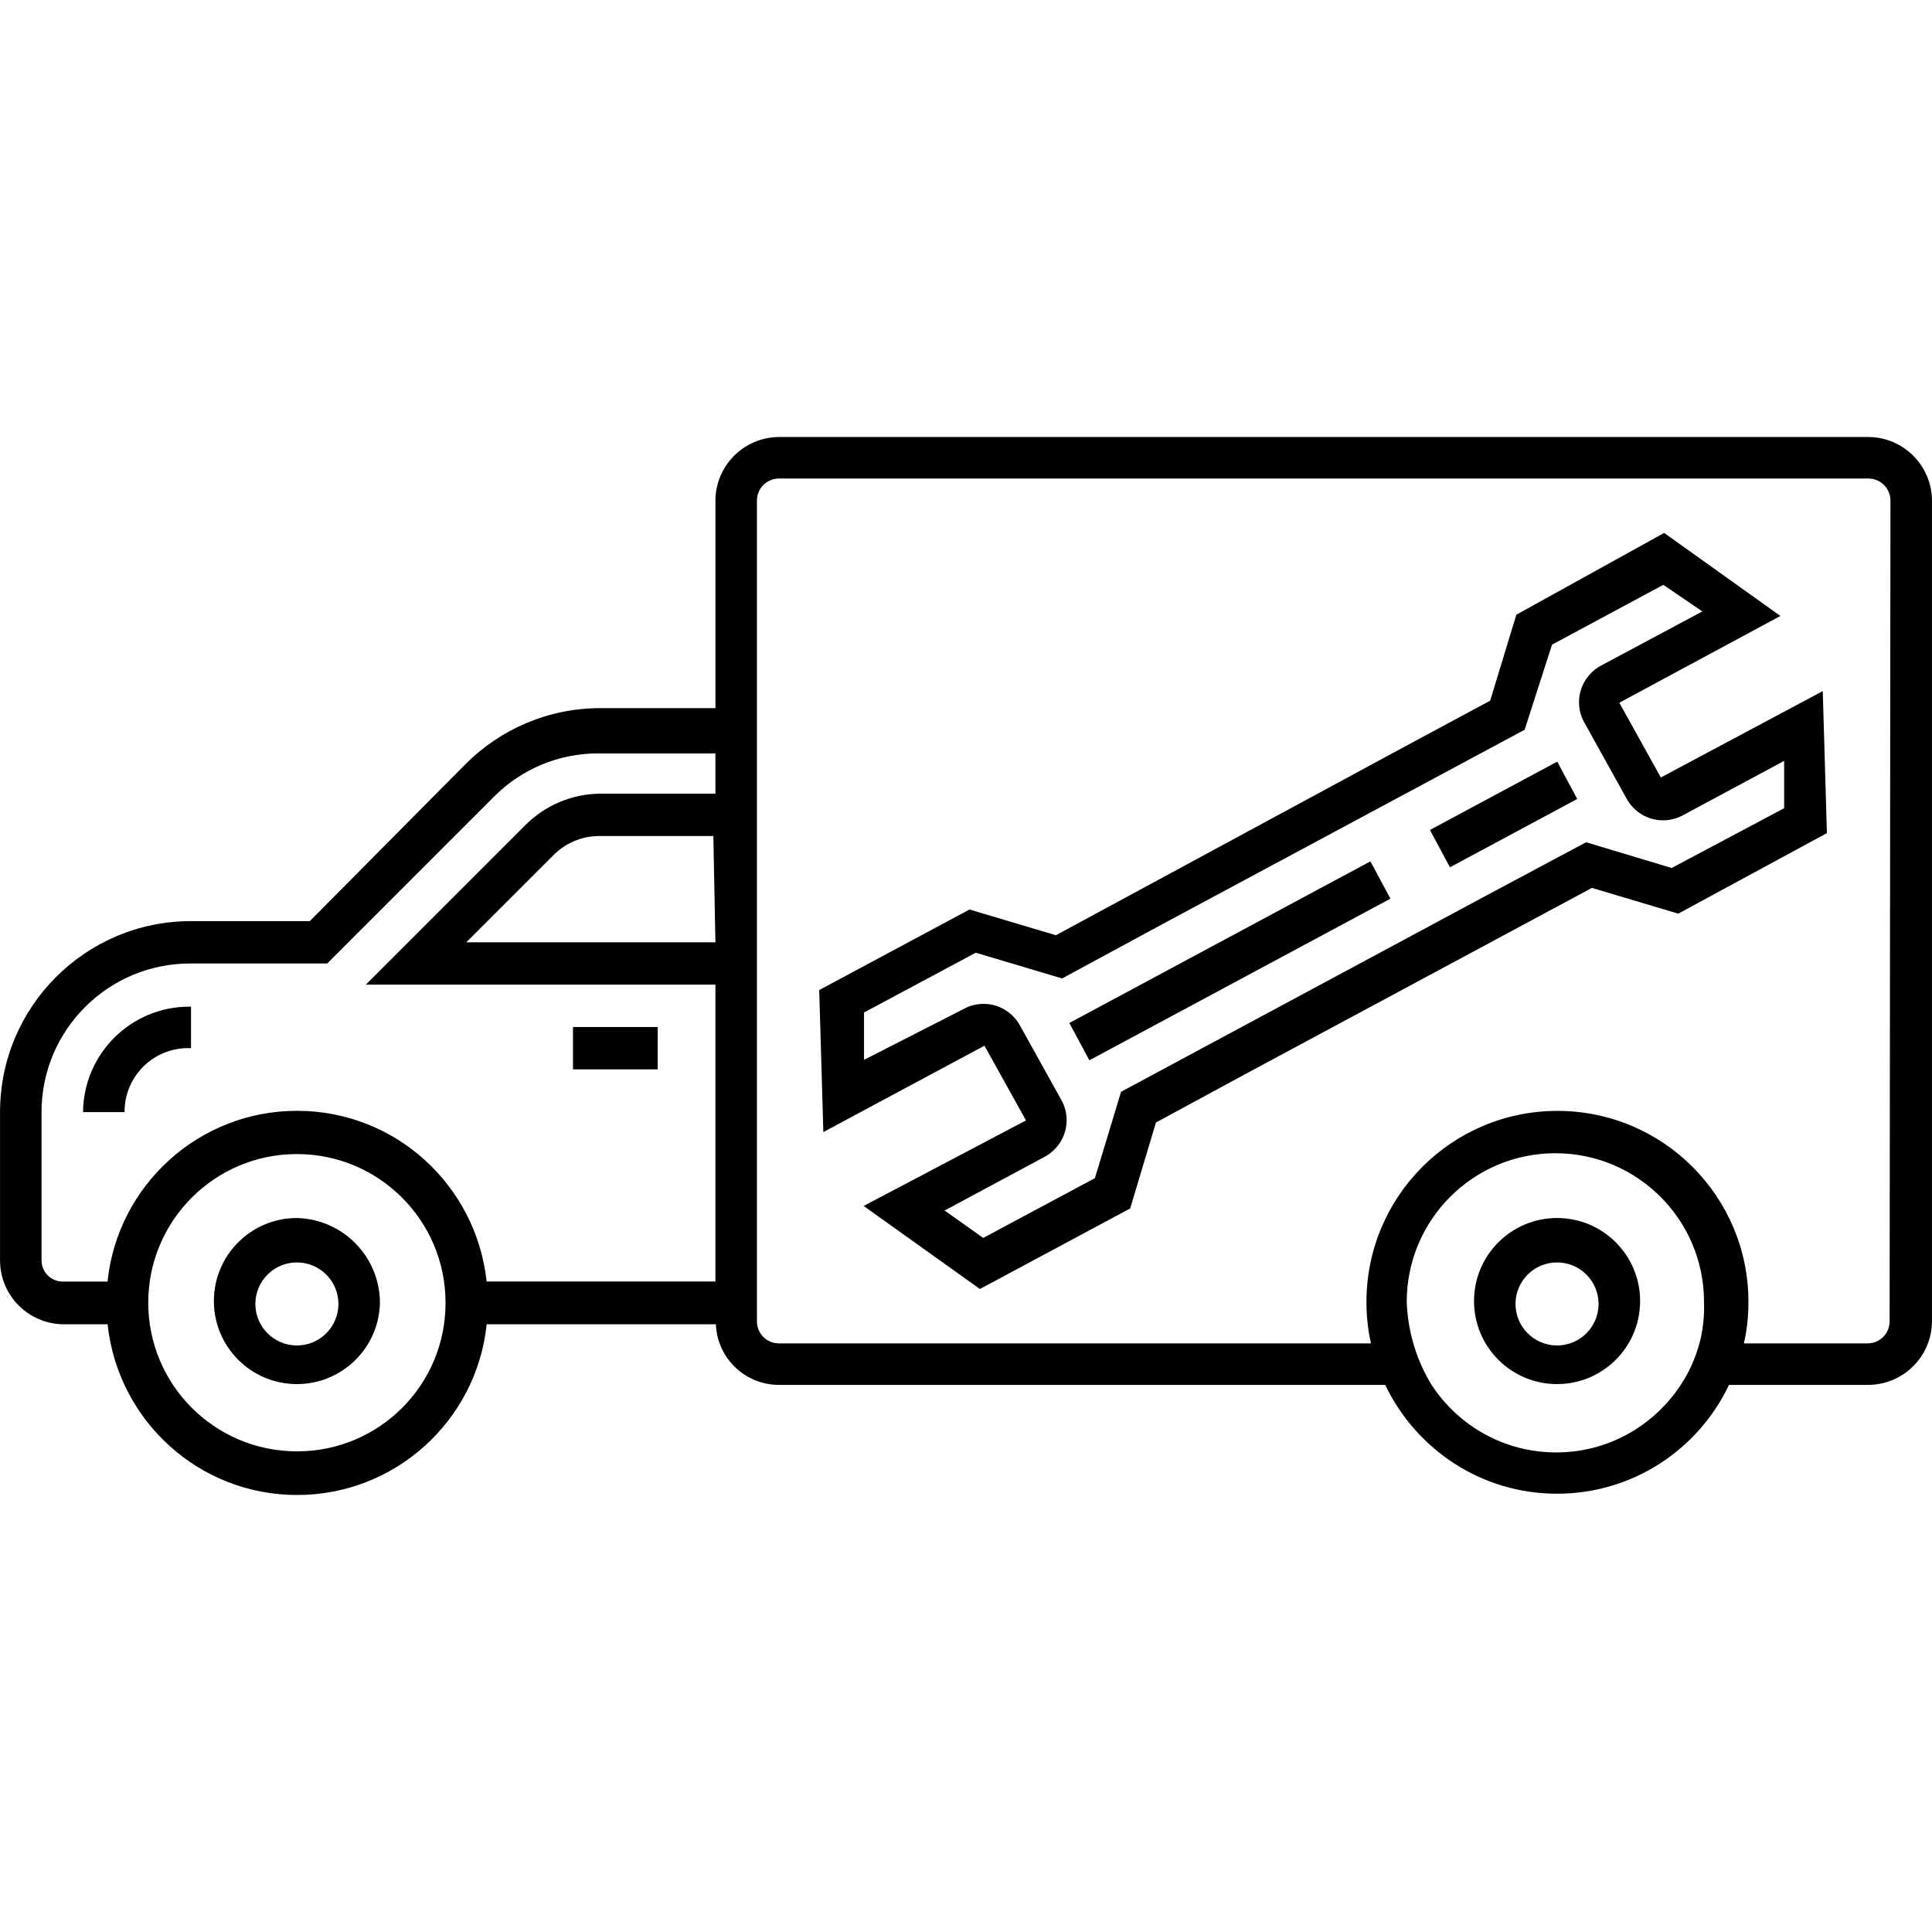
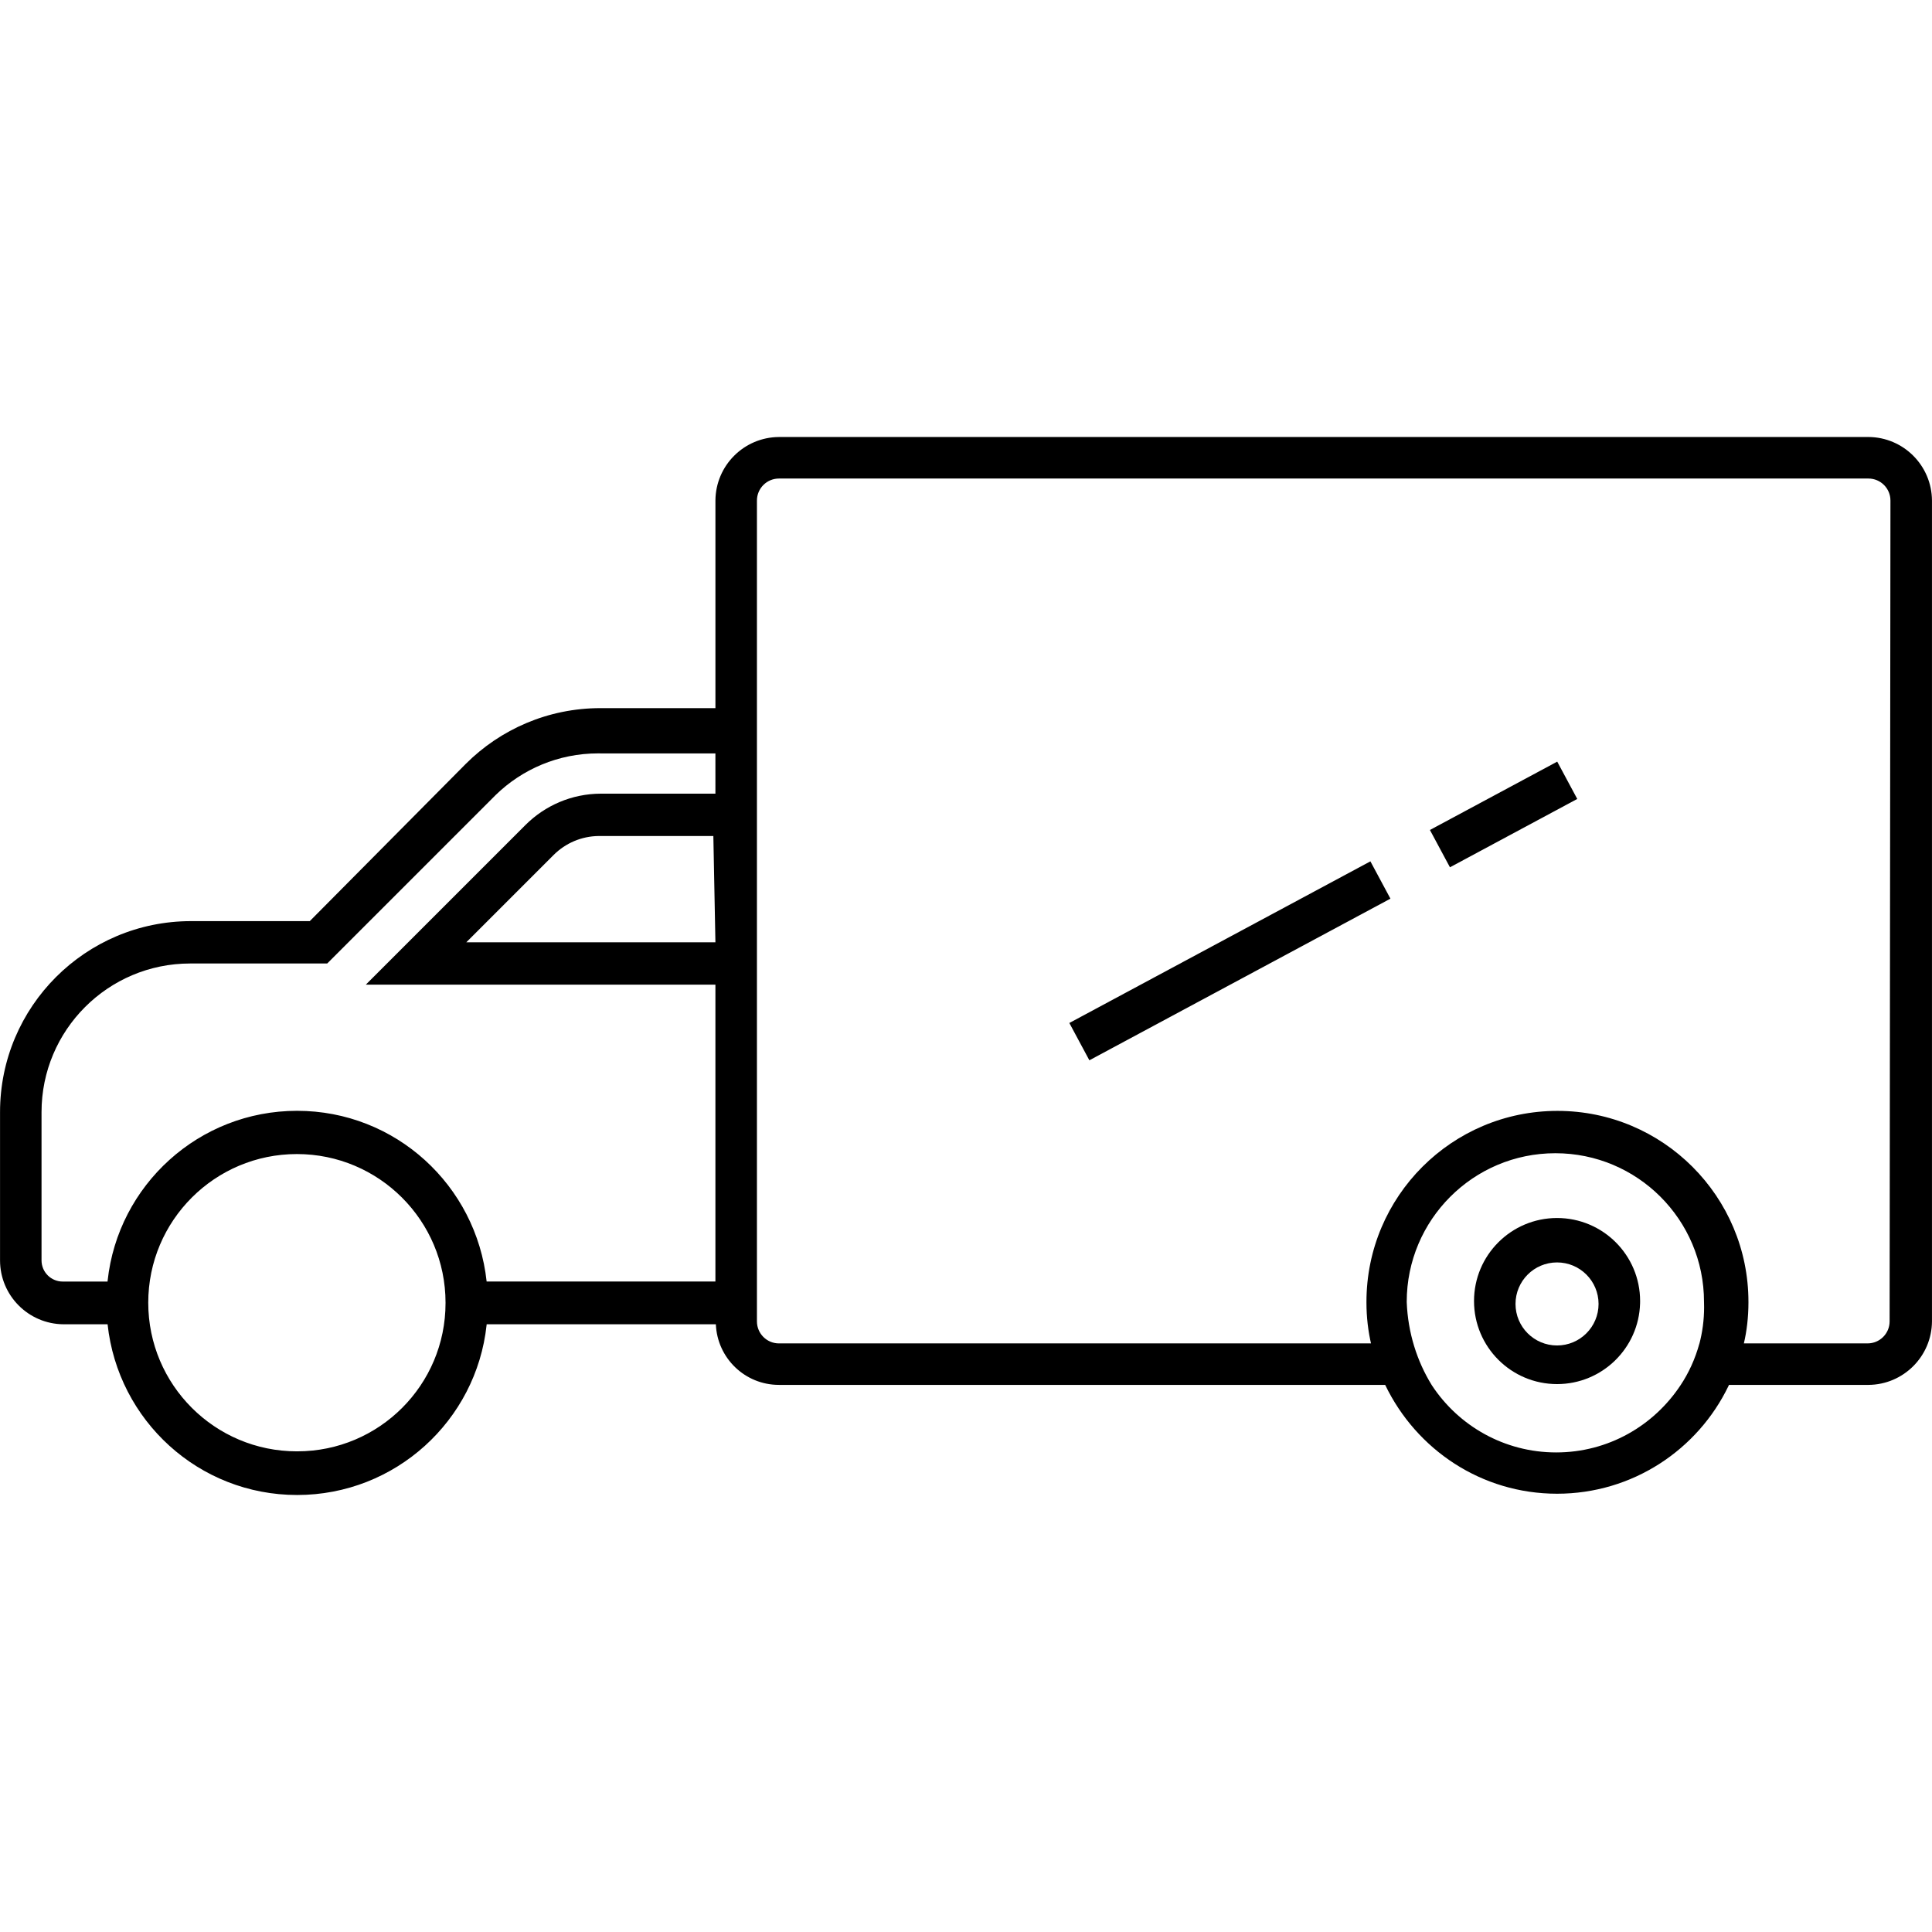
<svg xmlns="http://www.w3.org/2000/svg" version="1.1" width="512" height="512" viewBox="0 0 512 512">
  <title>reparation-domicile</title>
-   <path d="M22.013 294.724h11.004c-0.001-0.037-0.001-0.082-0.001-0.128 0-9.298 7.538-16.834 16.834-16.834 0.27 0 0.541 0.007 0.808 0.020l-0.037-0.002v-11.004c-0.131-0.002-0.288-0.003-0.44-0.003-15.482 0-28.046 12.489-28.169 27.942v0.012z" />
-   <path d="M151.852 272.168h22.446v11.223h-22.447v-11.223z" />
-   <path d="M78.68 322.784c-12.151 0.003-22 9.855-22 22.007 0 12.154 9.852 22.007 22.007 22.007 11.96 0 21.694-9.541 22-21.428l0.001-0.028c0-0.002 0-0.005 0-0.007 0-12.265-9.788-22.242-21.978-22.55l-0.028-0.001zM78.68 356.563c-6.078 0-11.004-4.927-11.004-11.004s4.927-11.004 11.004-11.004c6.078 0 11.004 4.927 11.004 11.004v0c0 6.077-4.927 11.004-11.004 11.004v0z" />
-   <path d="M440.138 206.038l-11.004-19.805 42.693-22.997-30.81-22.006-39.171 21.675-6.933 22.776-23.327 12.544-91.767 49.625-22.887-6.822-39.832 21.347 1.101 37.632 42.693-22.887 11.004 19.805-43.023 22.666 30.809 22.007 39.832-21.347 6.822-22.776 23.767-12.875 91.767-49.295 22.887 6.822 39.392-21.347-1.101-37.632zM442.998 230.026l-22.666-6.822-27.399 14.636-95.839 51.494-6.933 22.887-29.599 15.845-10.232-7.262 26.627-14.304c3.428-1.908 5.707-5.51 5.707-9.645 0-1.82-0.442-3.538-1.225-5.050l0.028 0.062-11.004-19.805c-1.858-3.603-5.553-6.022-9.812-6.022-1.974 0-3.827 0.519-5.427 1.43l0.054-0.028-26.298 13.424v-12.544l29.599-15.845 22.887 6.823 26.627-14.415 95.949-51.494 7.262-22.556 29.488-15.845 10.342 7.042-26.738 14.304c-3.556 1.873-5.938 5.542-5.938 9.768 0 1.992 0.527 3.859 1.454 5.47l-0.028-0.054 11.004 19.805c1.849 3.63 5.557 6.070 9.836 6.070 2.009 0 3.891-0.537 5.512-1.478l26.575-14.275v12.544z" />
  <path d="M378.943 219.954l33.738-18.113 5.308 9.888-33.738 18.113-5.308-9.888z" />
-   <path d="M283.385 271.101l79.786-42.834 5.308 9.888-79.786 42.835-5.308-9.889z" />
+   <path d="M283.385 271.101l79.786-42.834 5.308 9.888-79.786 42.835-5.308-9.889" />
  <path d="M495.156 115.811h-288.727c-9.273 0.063-16.773 7.563-16.834 16.83v55.021h-30.369c-0.028 0-0.064 0-0.096 0-13.922 0-26.53 5.633-35.666 14.745l0.002-0.002-41.373 41.703h-31.469c-27.955 0-50.614 22.662-50.614 50.614v39.281c0 0 0 0 0 0 0 9.32 7.525 16.882 16.83 16.944h11.67c2.753 25.536 24.191 45.242 50.23 45.242s47.477-19.704 50.21-45.019l0.020-0.224h60.739c0.365 8.949 7.708 16.063 16.712 16.063 0.005 0 0.010 0 0.014 0h160.649c8.271 17.19 25.552 28.843 45.554 28.843s37.283-11.652 45.422-28.541l0.13-0.301h36.971c9.272-0.063 16.773-7.563 16.834-16.83v-217.541c-0.063-9.273-7.563-16.773-16.83-16.834h-0.007zM78.68 384.621c-21.755 0-39.392-17.637-39.392-39.392s17.637-39.392 39.392-39.392c21.755 0 39.392 17.637 39.392 39.392 0 0.038 0 0.077-0.001 0.116v-0.007c0 0 0 0 0 0 0 21.693-17.588 39.281-39.281 39.281-0.038 0-0.077 0-0.117-0h0.007zM189.593 249.721h-66.019l23.218-23.218c3.056-3.020 7.245-4.901 11.875-4.952h30.379zM189.593 210.328h-30.369c-7.774 0.028-14.806 3.174-19.918 8.254l-42.361 42.361h92.647v78.674h-60.629c-2.754-25.536-24.191-45.241-50.23-45.241s-47.477 19.704-50.211 45.019l-0.020 0.224h-11.664c-0.066 0.002-0.142 0.005-0.221 0.005-3.1 0-5.611-2.512-5.611-5.611 0-0.002 0-0.002 0-0.005v0-39.281c0-0 0-0 0-0.001 0-21.755 17.637-39.392 39.392-39.392 0.077 0 0.155 0 0.232 0.001h36.079l44.673-44.673c7.007-6.811 16.581-11.009 27.139-11.009 0.247 0 0.493 0.002 0.738 0.007l-0.037-0.001h30.369zM450.37 356.012c-1.152 4.181-2.846 7.845-5.041 11.144l0.089-0.142c-7.135 10.841-19.248 17.895-33.010 17.895s-25.873-7.055-32.918-17.748l-0.091-0.147c-3.875-6.28-6.289-13.832-6.6-21.921l-0.002-0.085c0-21.755 17.637-39.392 39.392-39.392s39.392 17.637 39.392 39.392v0c0.015 0.416 0.025 0.905 0.025 1.396 0 3.415-0.451 6.725-1.296 9.873l0.060-0.264zM500.767 350.181c0 3.221-2.611 5.832-5.832 5.832v0h-32.791c0.769-3.248 1.211-6.978 1.211-10.81 0-0.068-0-0.137-0.001-0.204v0.012c0-27.955-22.661-50.615-50.615-50.615s-50.615 22.661-50.615 50.615v0c-0 0.058-0 0.125-0 0.195 0 3.832 0.44 7.56 1.276 11.139l-0.065-0.33h-156.907c-3.221 0-5.832-2.611-5.832-5.832v0-217.535c0-3.221 2.611-5.832 5.832-5.832v0h288.727c3.221 0 5.832 2.611 5.832 5.832v0z" />
  <path d="M412.631 322.784c-12.151 0.003-22 9.855-22 22.007 0 12.154 9.852 22.007 22.007 22.007 11.961 0 21.694-9.541 22-21.428l0.001-0.028c0.005-0.164 0.007-0.358 0.007-0.55 0-12.154-9.852-22.007-22.007-22.007-0.002 0-0.005 0-0.007 0h0.001zM412.631 356.563c-6.077 0-11.004-4.927-11.004-11.004s4.927-11.004 11.004-11.004c6.077 0 11.004 4.927 11.004 11.004v0c0 6.077-4.927 11.004-11.004 11.004v0z" />
</svg>